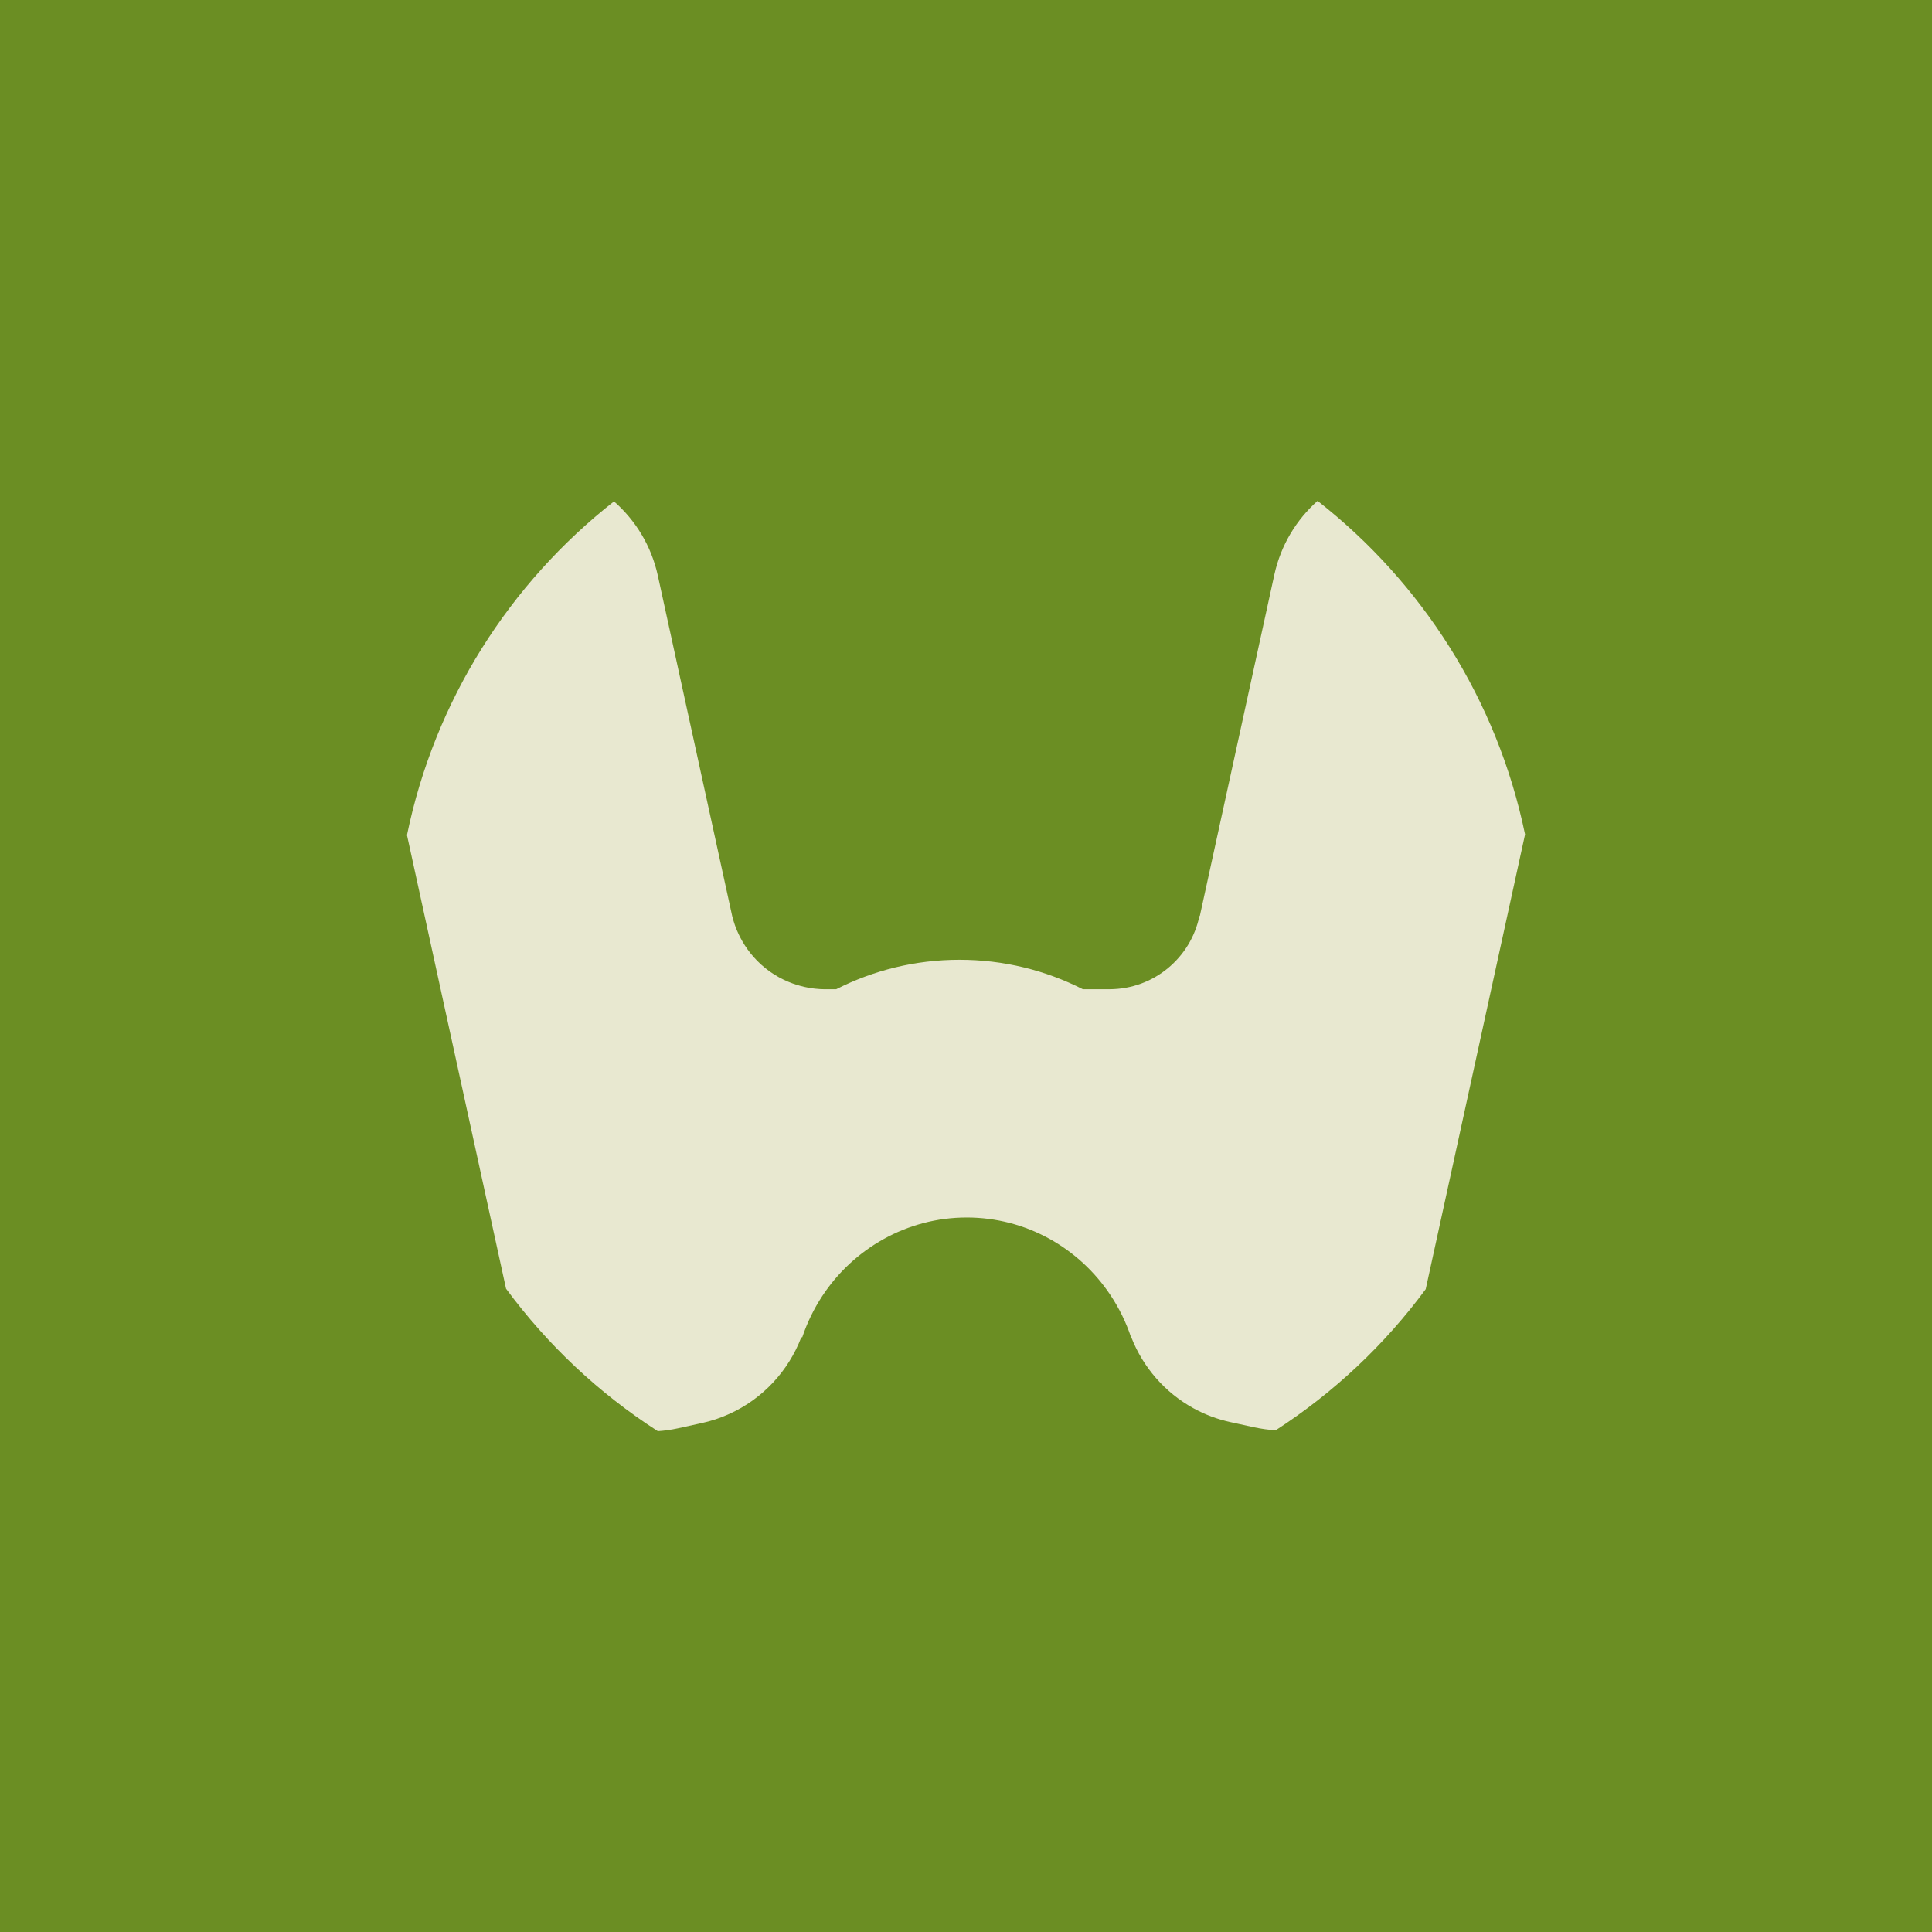
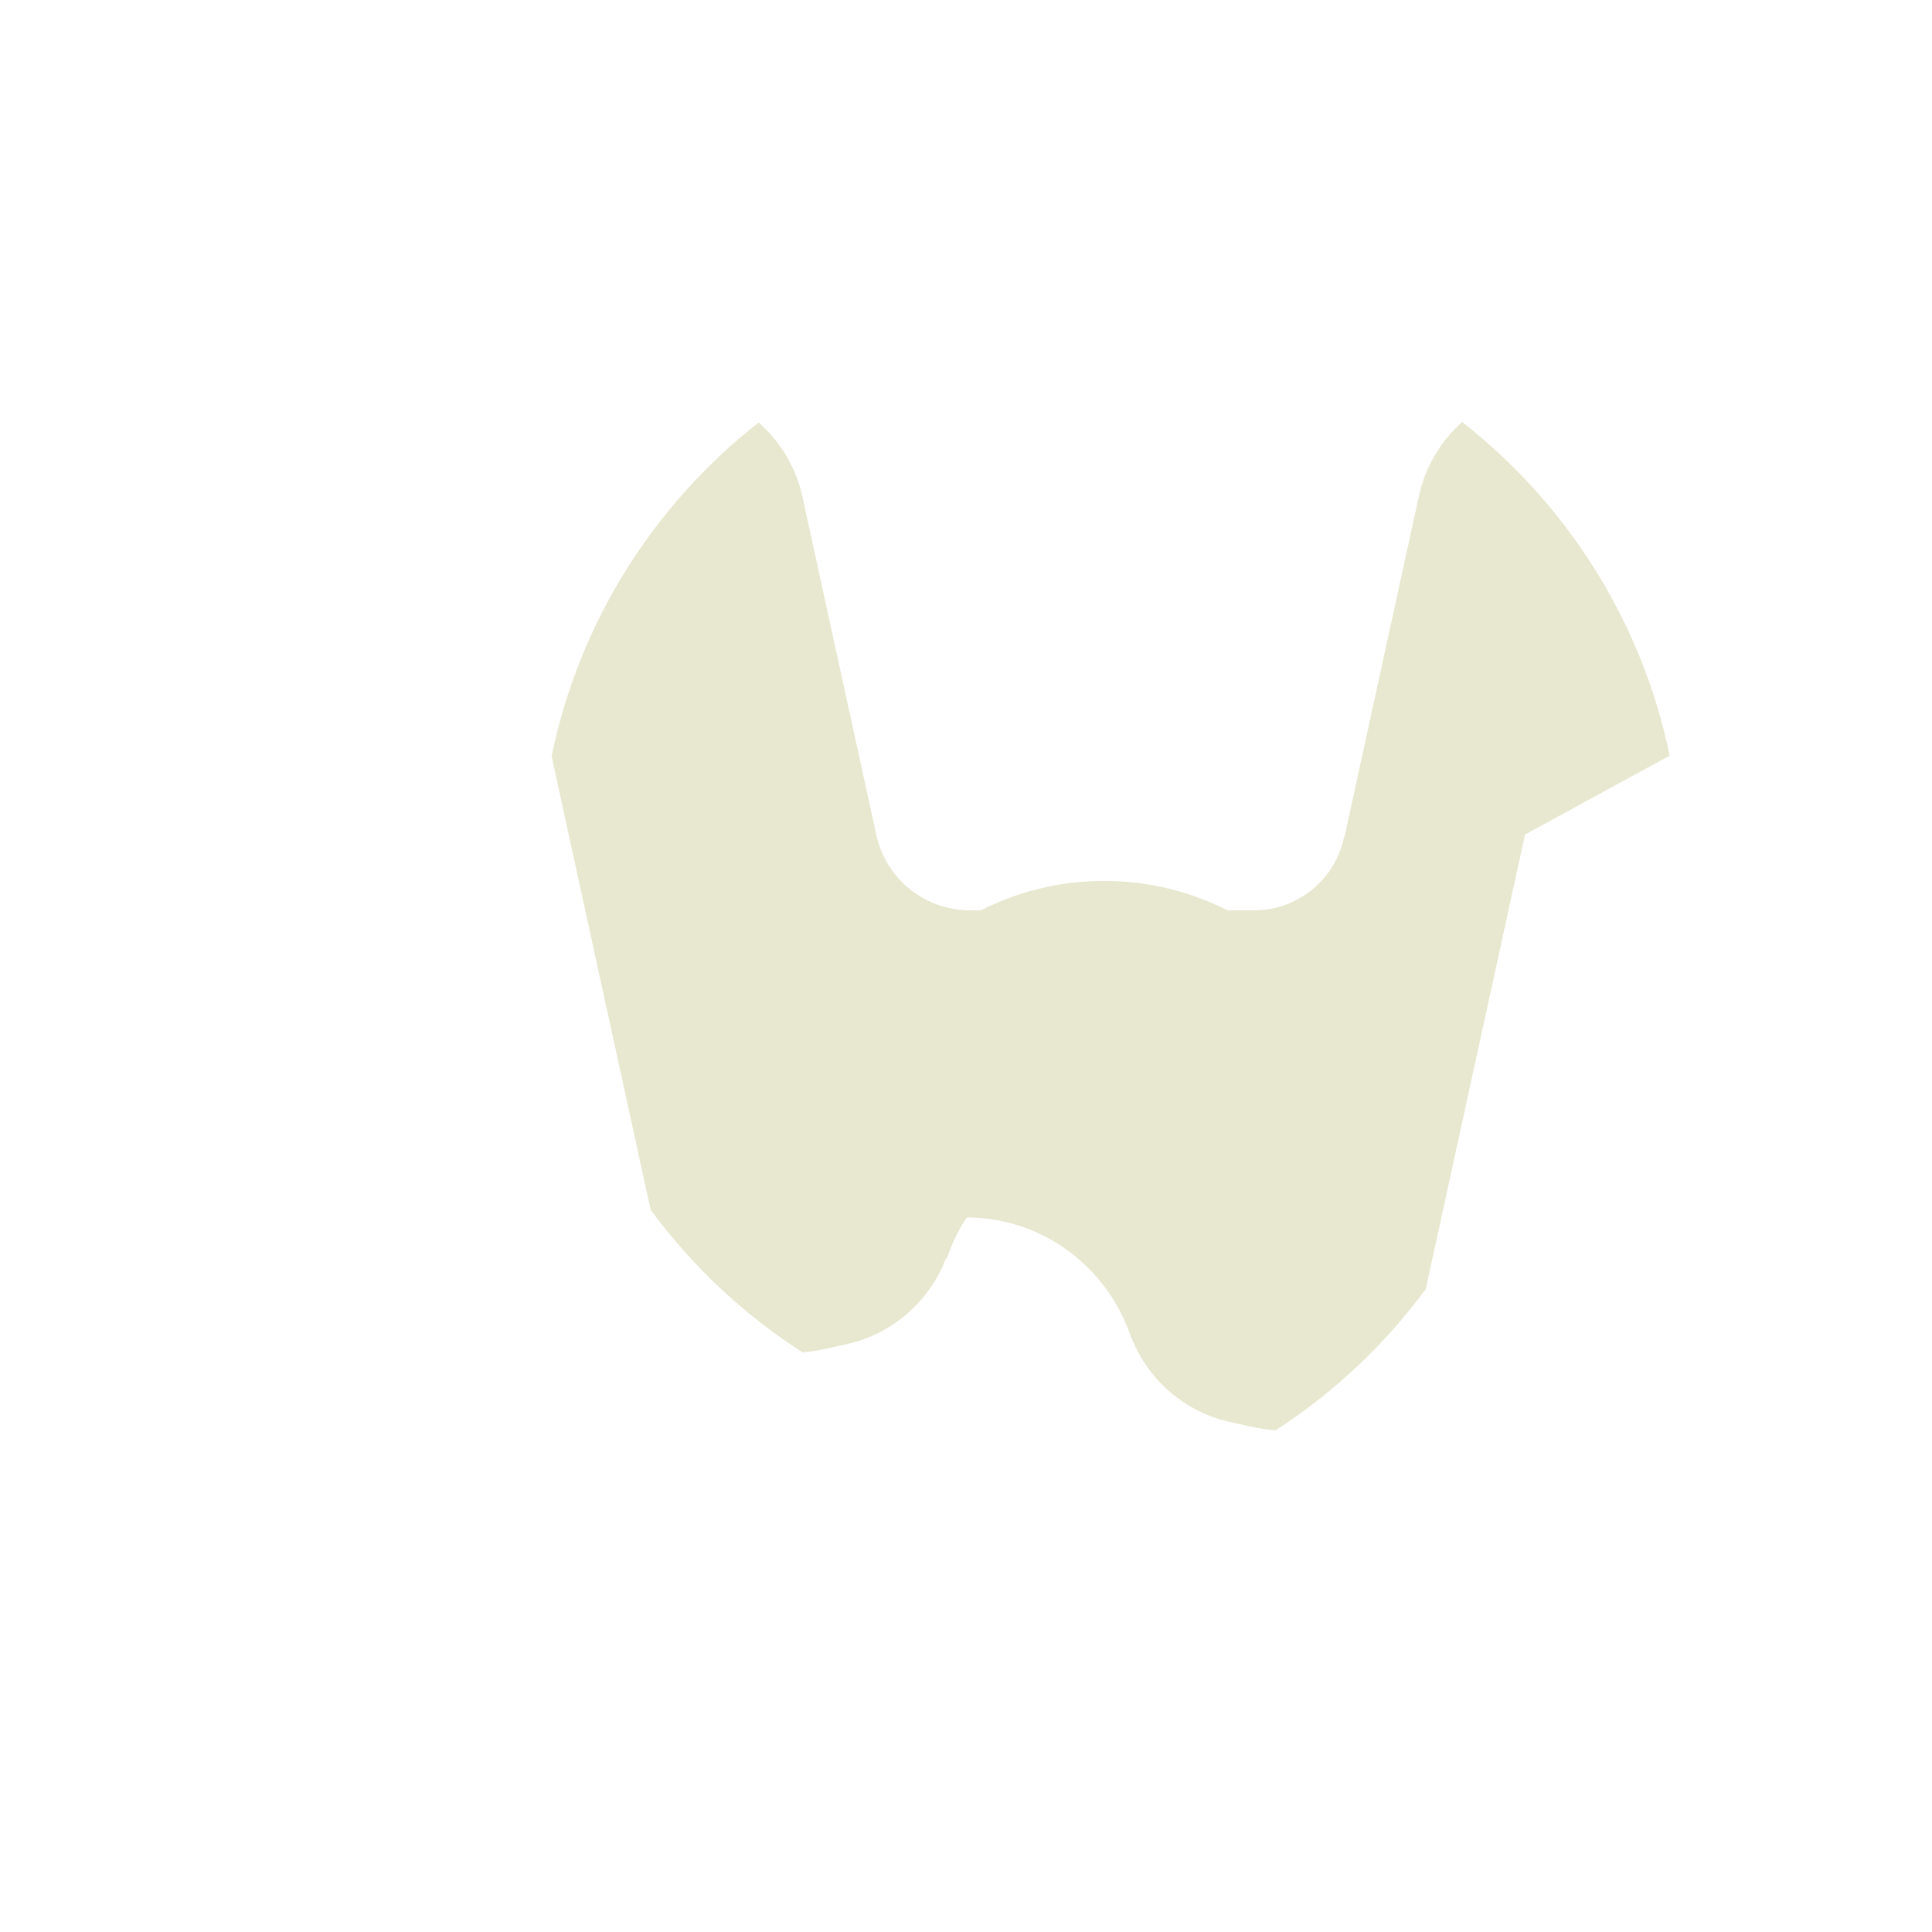
<svg xmlns="http://www.w3.org/2000/svg" id="Layer_1" data-name="Layer 1" viewBox="0 0 400 400">
  <defs>
    <style>
      .cls-1 {
        fill: #e8e8d0;
      }

      .cls-1, .cls-2 {
        stroke-width: 0px;
      }

      .cls-2 {
        fill: #6b8e23;
      }
    </style>
  </defs>
-   <rect class="cls-2" width="400" height="400" />
-   <path class="cls-1" d="M315.74,172.78l-20.56,94.13c-8.49,11.51-19.02,21.42-31.05,29.21-1.48-.08-2.97-.29-4.46-.61l-4.91-1.07c-2.74-.6-5.3-1.57-7.64-2.86-5.95-3.26-10.47-8.51-12.89-14.69h-.05c-1.04-3.13-2.49-6.07-4.28-8.76-6.46-9.7-17.38-16.06-29.76-16.06s-23.5,6.48-29.94,16.33c-1.71,2.61-3.1,5.47-4.11,8.49h-.2c-2.65,6.94-7.96,12.73-14.96,15.88-1.78.81-3.67,1.44-5.66,1.87l-4.91,1.08c-1.39.3-2.78.5-4.17.59-12.19-7.84-22.85-17.86-31.42-29.5l-20.51-93.91c5.73-27.87,21.27-52.16,42.86-69.09,4.44,3.88,7.72,9.17,9.08,15.38l15.39,70.46c.39,1.61,1.87,6.81,6.91,10.83,5.04,4.03,10.44,4.31,12.09,4.33h2.54c7.66-3.9,16.34-6.1,25.53-6.1s17.87,2.2,25.53,6.1h5.48c9.2,0,16.86-6.5,18.66-15.16h.08l15.43-70.67c1.35-6.15,4.58-11.4,8.95-15.28,21.62,16.92,37.2,41.2,42.96,69.08Z" />
+   <path class="cls-1" d="M315.74,172.78l-20.56,94.13c-8.49,11.51-19.02,21.42-31.05,29.21-1.48-.08-2.97-.29-4.46-.61l-4.91-1.07c-2.74-.6-5.3-1.57-7.64-2.86-5.95-3.26-10.47-8.51-12.89-14.69h-.05c-1.04-3.13-2.49-6.07-4.28-8.76-6.46-9.7-17.38-16.06-29.76-16.06c-1.71,2.61-3.1,5.47-4.11,8.49h-.2c-2.65,6.94-7.96,12.73-14.96,15.88-1.78.81-3.67,1.44-5.66,1.87l-4.91,1.08c-1.39.3-2.78.5-4.17.59-12.19-7.84-22.85-17.86-31.42-29.5l-20.51-93.91c5.73-27.87,21.27-52.16,42.86-69.09,4.44,3.88,7.72,9.17,9.08,15.38l15.39,70.46c.39,1.61,1.87,6.81,6.91,10.83,5.04,4.03,10.44,4.31,12.09,4.33h2.54c7.66-3.9,16.34-6.1,25.53-6.1s17.87,2.2,25.53,6.1h5.48c9.2,0,16.86-6.5,18.66-15.16h.08l15.43-70.67c1.35-6.15,4.58-11.4,8.95-15.28,21.62,16.92,37.2,41.2,42.96,69.08Z" />
</svg>